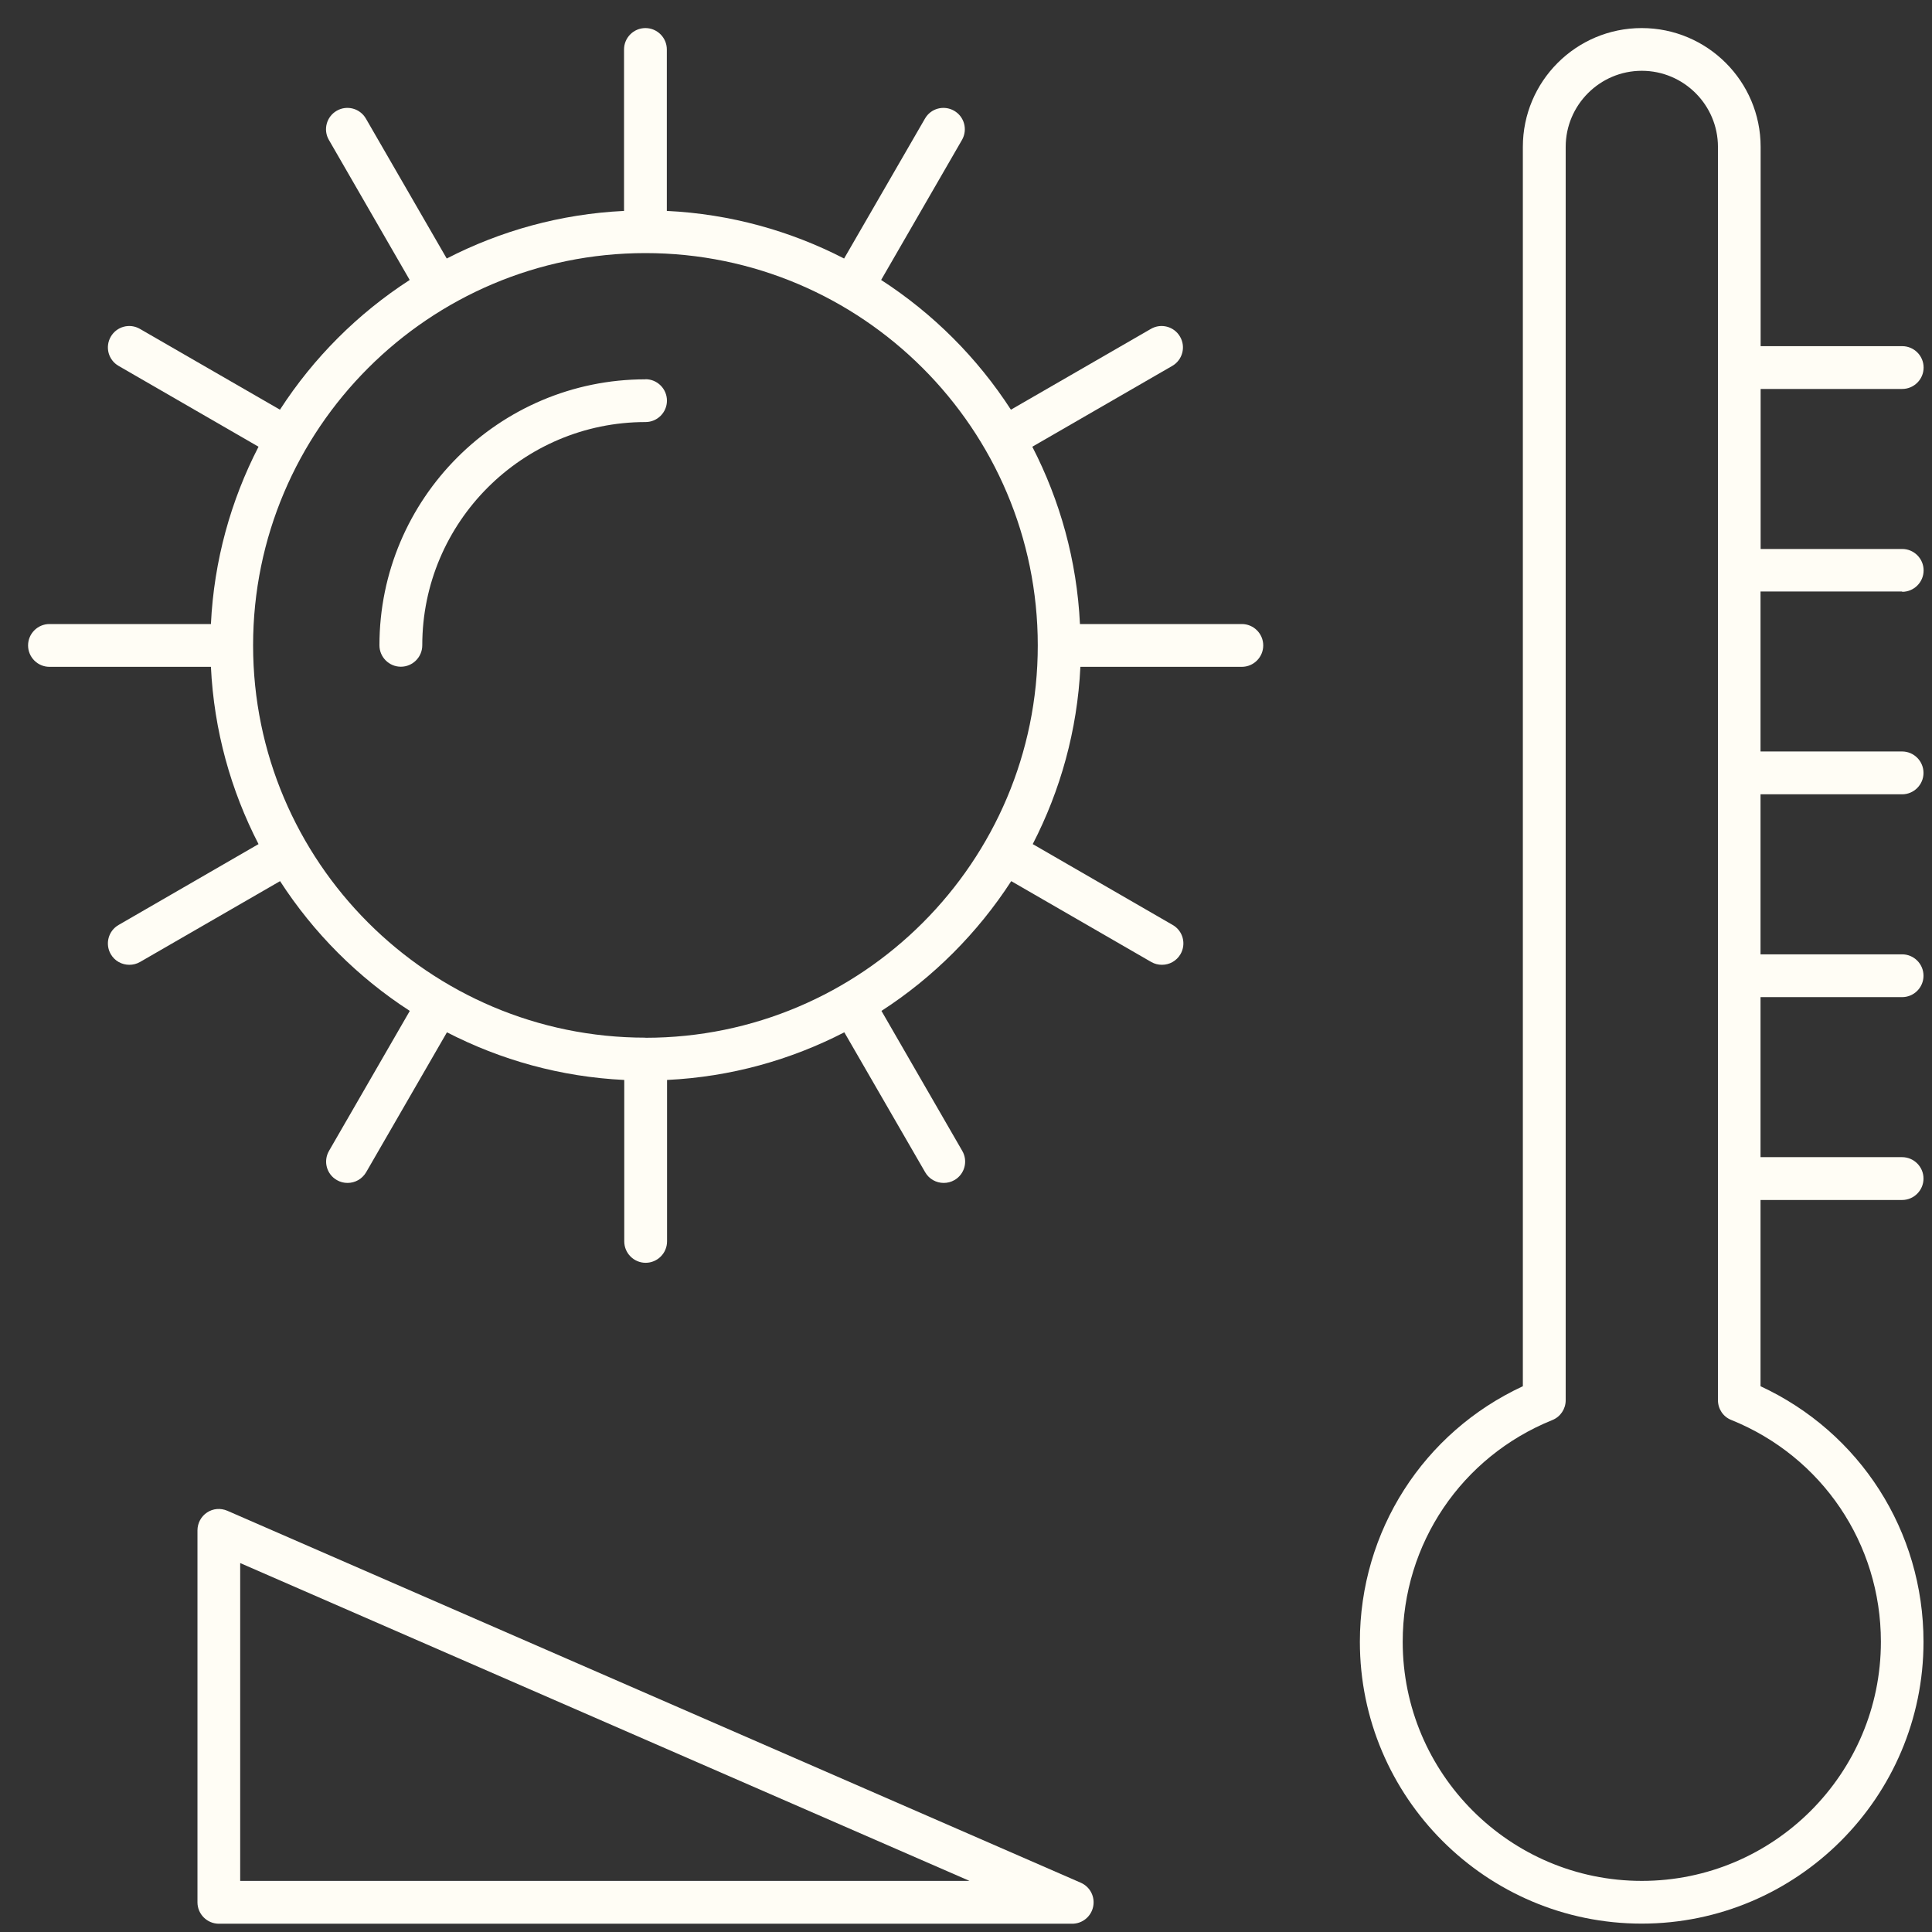
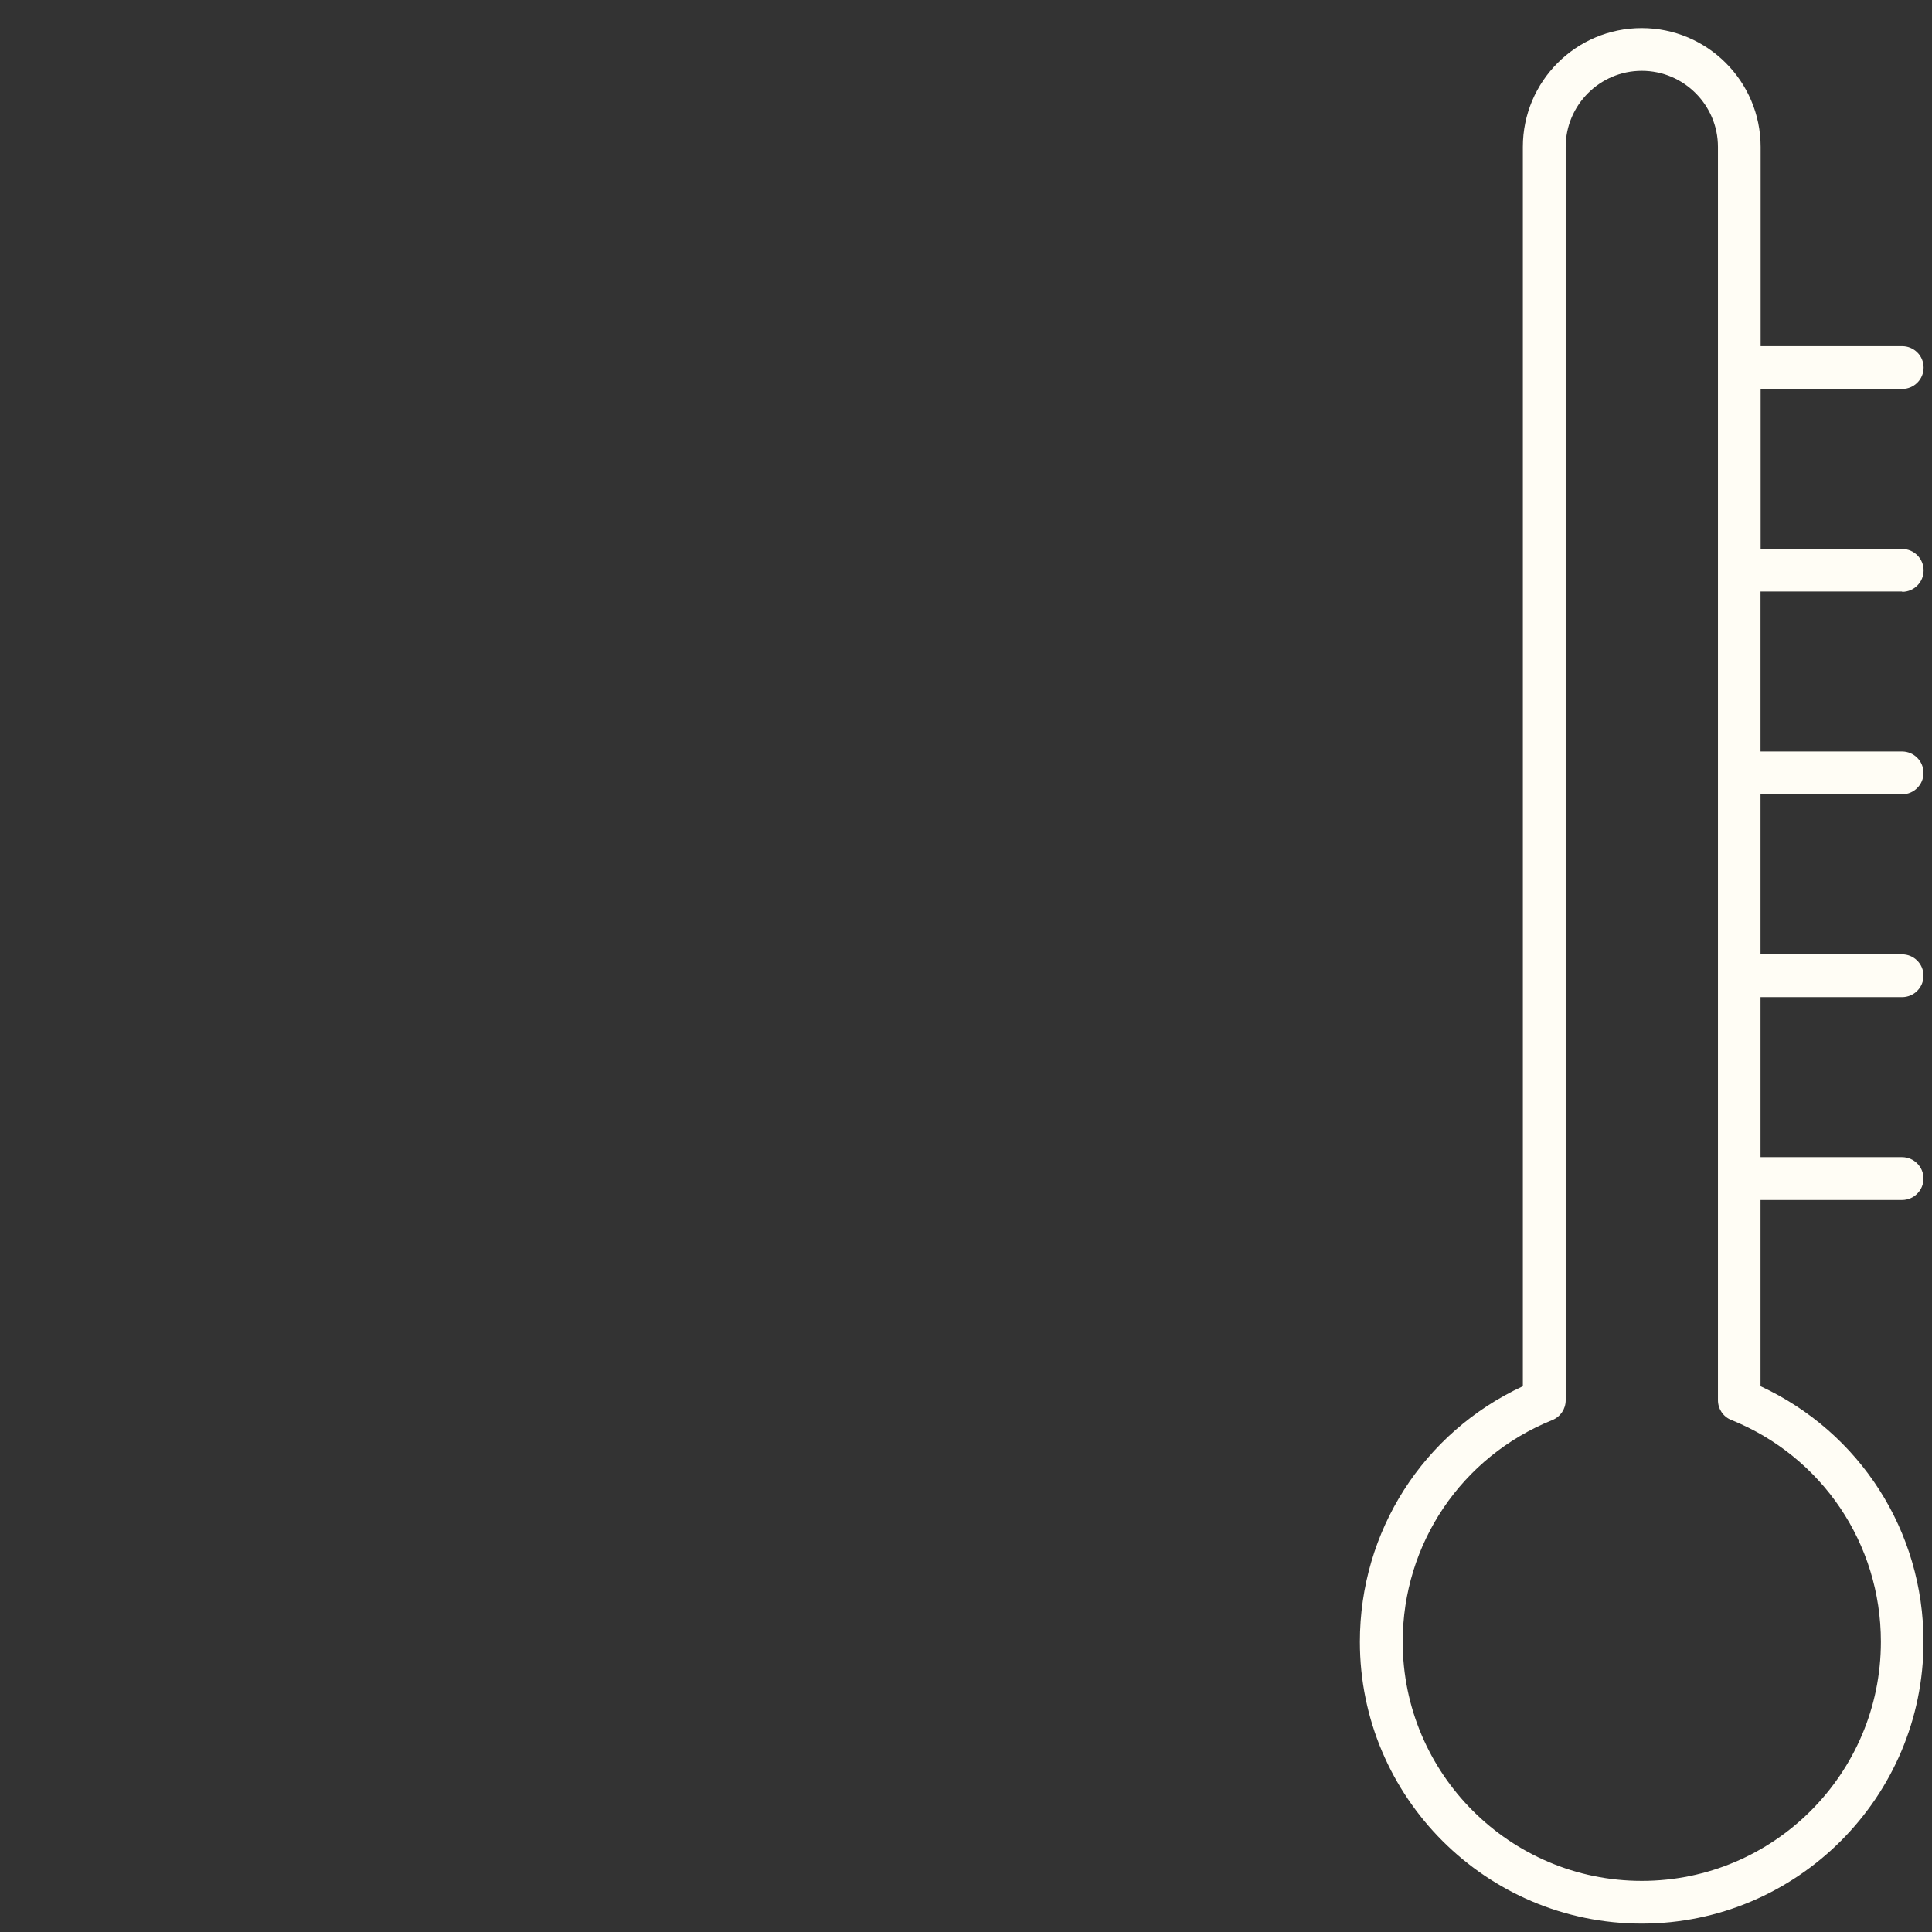
<svg xmlns="http://www.w3.org/2000/svg" width="53" height="53" viewBox="0 0 53 53" fill="none">
  <rect x="0" y="0" width="53" height="53" fill="#333333" stroke="none" />
  <g clip-path="url(#clip0_3815_9012)">
    <path d="M52.183 16.235C52.506 16.235 52.77 15.971 52.77 15.647C52.77 15.324 52.506 15.06 52.183 15.06H48.299V10.67H52.183C52.506 10.67 52.77 10.406 52.77 10.083C52.77 9.759 52.506 9.496 52.183 9.496H48.299V4.03C48.299 2.232 46.837 0.77 45.036 0.77C43.235 0.77 41.776 2.232 41.776 4.03V38.028C39.046 39.295 37.305 42.004 37.305 45.039C37.305 49.303 40.775 52.77 45.036 52.77C49.297 52.77 52.767 49.3 52.767 45.039C52.767 42.004 51.026 39.295 48.296 38.028V32.919H52.18C52.503 32.919 52.767 32.655 52.767 32.331C52.767 32.008 52.503 31.744 52.18 31.744H48.296V27.354H52.18C52.503 27.354 52.767 27.091 52.767 26.767C52.767 26.443 52.503 26.18 52.18 26.18H48.296V21.79H52.18C52.503 21.79 52.767 21.526 52.767 21.203C52.767 20.879 52.503 20.615 52.18 20.615H48.296V16.226H52.18L52.183 16.235ZM51.598 45.039C51.598 48.656 48.656 51.598 45.039 51.598C41.422 51.598 38.48 48.656 38.48 45.039C38.48 42.351 40.092 39.963 42.585 38.956C42.807 38.867 42.951 38.651 42.951 38.414V4.03C42.951 2.88 43.889 1.942 45.039 1.942C46.19 1.942 47.128 2.88 47.128 4.03V38.411C47.128 38.651 47.272 38.867 47.493 38.953C49.986 39.96 51.598 42.348 51.598 45.036V45.039Z" fill="#FFFDF5" />
-     <path d="M17.706 10.406C13.681 10.406 10.409 13.682 10.409 17.703C10.409 18.026 10.673 18.29 10.997 18.29C11.32 18.29 11.584 18.026 11.584 17.703C11.584 14.326 14.332 11.578 17.709 11.578C18.032 11.578 18.296 11.314 18.296 10.991C18.296 10.667 18.032 10.403 17.709 10.403L17.706 10.406Z" fill="#FFFDF5" />
-     <path d="M34.054 17.119H29.626C29.542 15.372 29.077 13.727 28.319 12.255L32.158 10.038C32.439 9.876 32.535 9.517 32.373 9.238C32.212 8.956 31.852 8.86 31.573 9.022L27.732 11.239C26.812 9.816 25.595 8.6 24.172 7.68L26.39 3.838C26.551 3.557 26.455 3.2 26.174 3.038C25.892 2.877 25.535 2.972 25.374 3.254L23.156 7.092C21.685 6.334 20.037 5.87 18.293 5.786V1.357C18.293 1.034 18.029 0.77 17.706 0.77C17.382 0.77 17.119 1.034 17.119 1.357V5.786C15.372 5.87 13.727 6.334 12.255 7.092L10.038 3.254C9.876 2.972 9.517 2.877 9.238 3.038C8.956 3.2 8.86 3.56 9.022 3.838L11.239 7.68C9.816 8.6 8.6 9.816 7.68 11.239L3.838 9.022C3.557 8.86 3.2 8.956 3.038 9.238C2.877 9.52 2.972 9.876 3.254 10.038L7.092 12.255C6.334 13.727 5.87 15.375 5.786 17.119H1.357C1.034 17.119 0.77 17.382 0.77 17.706C0.77 18.029 1.034 18.293 1.357 18.293H5.786C5.87 20.04 6.334 21.685 7.092 23.156L3.254 25.374C2.972 25.535 2.877 25.895 3.038 26.174C3.146 26.363 3.344 26.467 3.548 26.467C3.647 26.467 3.748 26.443 3.841 26.39L7.683 24.172C8.603 25.595 9.819 26.812 11.242 27.732L9.025 31.573C8.863 31.855 8.959 32.212 9.241 32.373C9.334 32.427 9.433 32.451 9.535 32.451C9.738 32.451 9.933 32.346 10.044 32.158L12.261 28.319C13.733 29.077 15.378 29.542 17.125 29.626V34.054C17.125 34.378 17.388 34.642 17.712 34.642C18.035 34.642 18.299 34.378 18.299 34.054V29.626C20.046 29.542 21.691 29.077 23.162 28.319L25.38 32.158C25.488 32.346 25.685 32.451 25.889 32.451C25.988 32.451 26.09 32.427 26.183 32.373C26.464 32.212 26.56 31.852 26.398 31.573L24.181 27.732C25.604 26.812 26.818 25.595 27.741 24.172L31.582 26.39C31.675 26.443 31.774 26.467 31.876 26.467C32.08 26.467 32.275 26.363 32.385 26.174C32.547 25.892 32.451 25.535 32.17 25.374L28.331 23.156C29.089 21.685 29.554 20.037 29.638 18.293H34.066C34.39 18.293 34.654 18.029 34.654 17.706C34.654 17.382 34.39 17.119 34.066 17.119H34.054ZM17.706 28.466C11.773 28.466 6.943 23.639 6.943 17.703C6.943 11.767 11.77 6.943 17.706 6.943C23.642 6.943 28.469 11.77 28.469 17.706C28.469 23.642 23.642 28.469 17.706 28.469V28.466Z" fill="#FFFDF5" />
-     <path d="M29.644 51.646L6.236 41.444C6.053 41.366 5.846 41.381 5.681 41.491C5.516 41.599 5.417 41.785 5.417 41.983V52.186C5.417 52.509 5.681 52.773 6.005 52.773H29.413C29.692 52.773 29.931 52.578 29.988 52.306C30.045 52.033 29.904 51.76 29.65 51.649L29.644 51.646ZM6.589 51.598V42.879L26.596 51.598H6.589Z" fill="#FFFDF5" />
  </g>
  <defs>
    <clipPath id="clip0_3815_9012">
      <rect width="52" height="52" fill="white" transform="translate(0.77 0.77)" />
    </clipPath>
  </defs>
</svg>